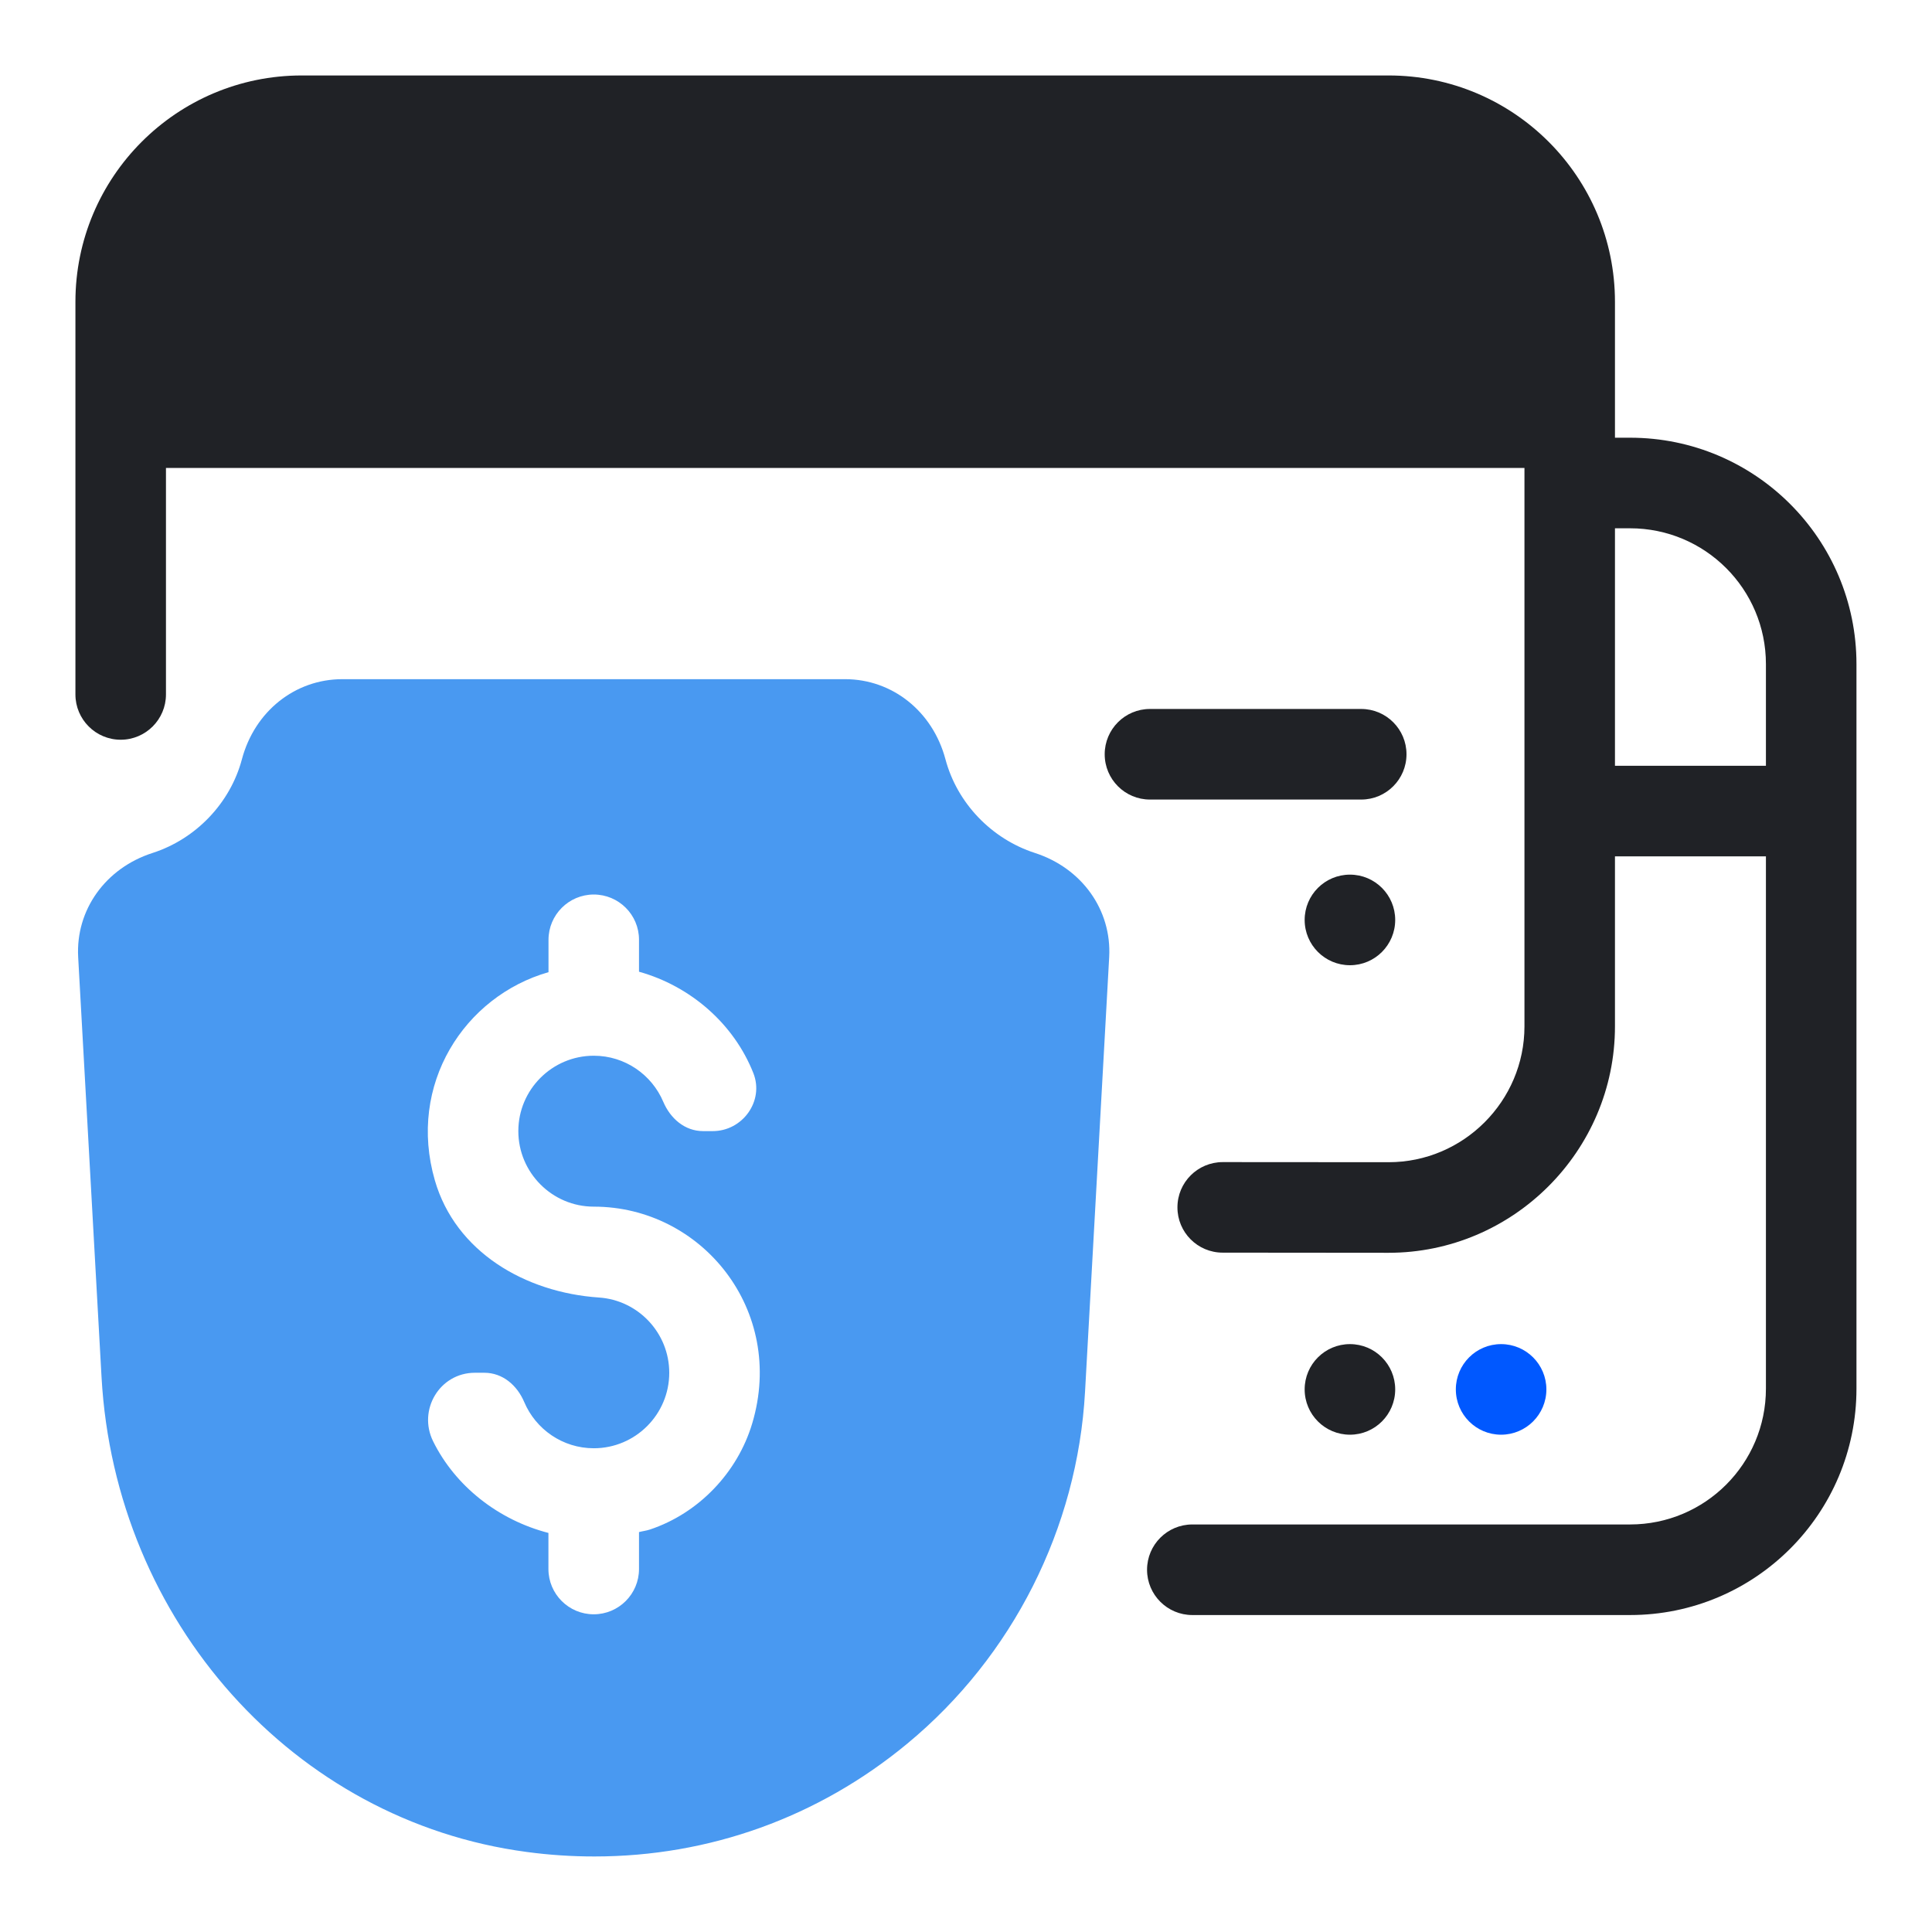
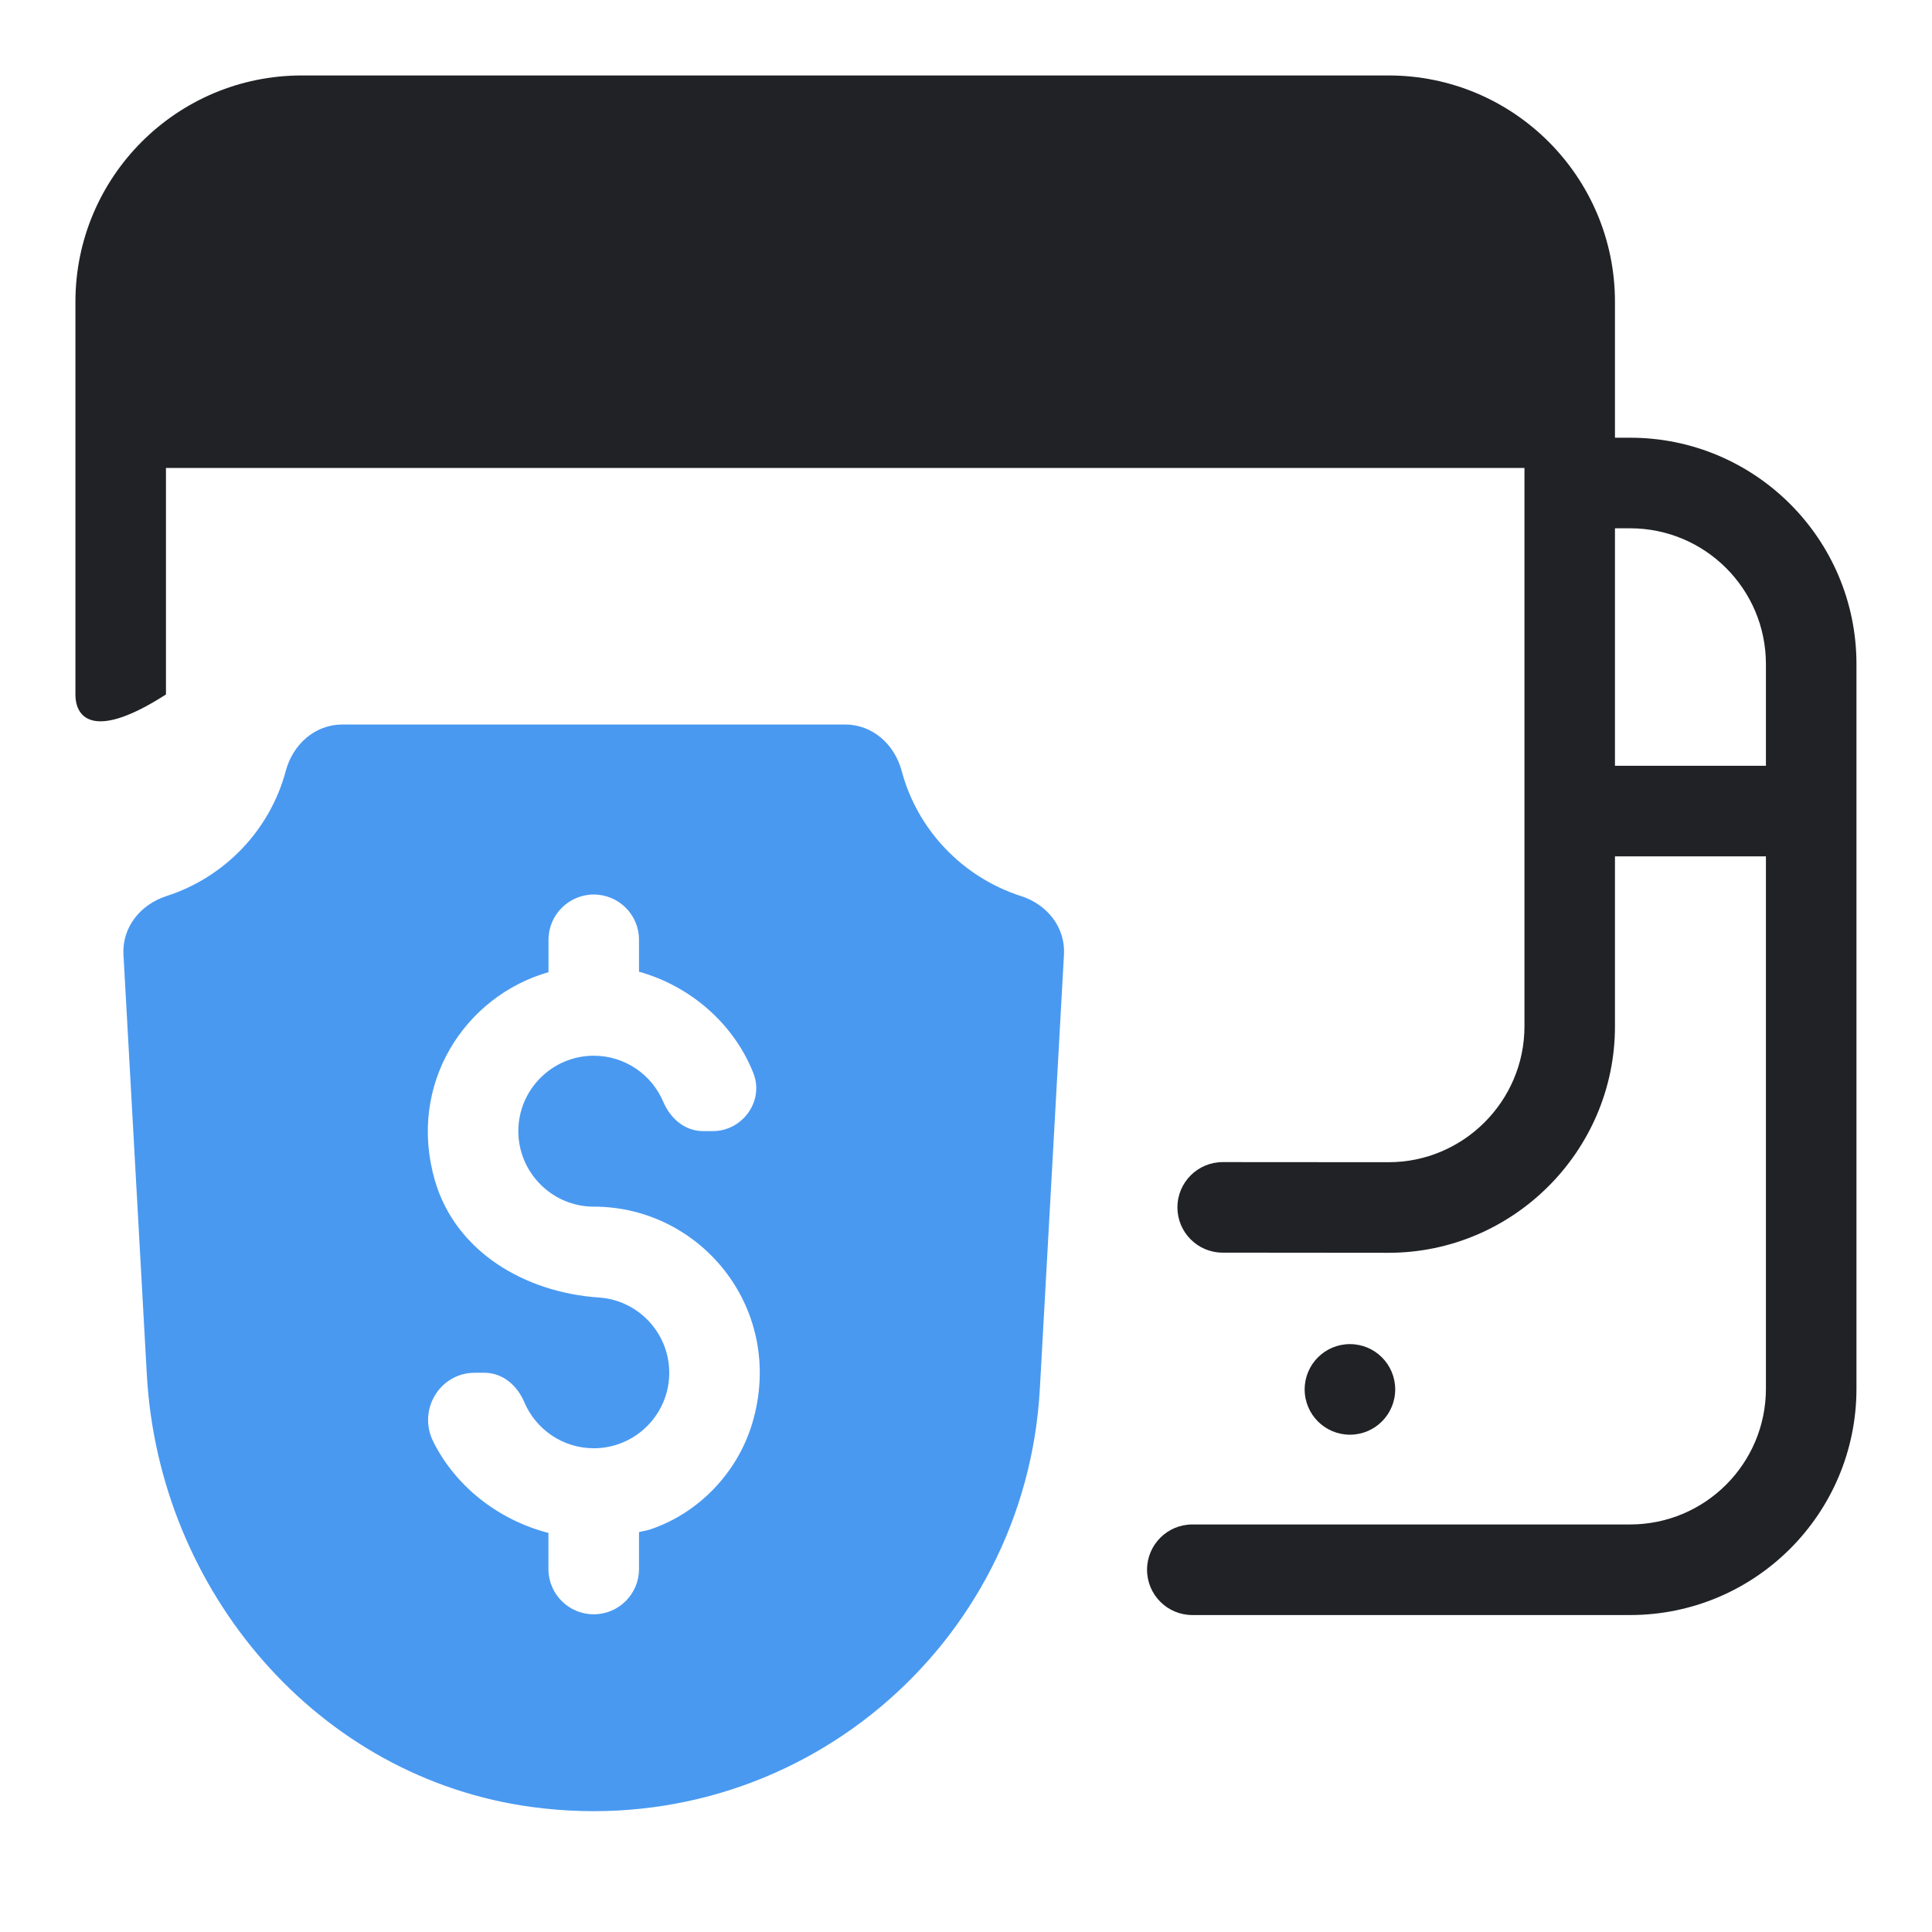
<svg xmlns="http://www.w3.org/2000/svg" width="52" height="52" viewBox="0 0 52 52" fill="none">
  <g id="payment">
    <path id="Vector" d="M36.334 38.615C37.007 38.615 37.552 38.069 37.552 37.396C37.552 36.723 37.007 36.177 36.334 36.177C35.66 36.177 35.115 36.723 35.115 37.396C35.115 38.069 35.66 38.615 36.334 38.615Z" fill="#202226" />
-     <path id="Vector_2" d="M36.334 25.979C37.007 25.979 37.552 25.433 37.552 24.76C37.552 24.087 37.007 23.541 36.334 23.541C35.66 23.541 35.115 24.087 35.115 24.76C35.115 25.433 35.66 25.979 36.334 25.979Z" fill="#202226" />
-     <path id="Vector_3" d="M40.402 38.615C41.075 38.615 41.621 38.069 41.621 37.396C41.621 36.723 41.075 36.177 40.402 36.177C39.729 36.177 39.184 36.723 39.184 37.396C39.184 38.069 39.729 38.615 40.402 38.615Z" fill="#0058FF" />
-     <path id="Vector_4" d="M36.637 19.082H30.951C30.278 19.082 29.733 19.628 29.733 20.301C29.733 20.974 30.278 21.52 30.951 21.52H36.637C37.31 21.52 37.856 20.974 37.856 20.301C37.856 19.628 37.31 19.082 36.637 19.082Z" fill="#202226" />
    <path id="Vector_5" d="M27.48 24.118C25.916 23.614 24.695 22.347 24.269 20.751C24.078 20.035 23.486 19.5 22.745 19.5H9.215C8.474 19.5 7.883 20.035 7.691 20.751C7.265 22.347 6.045 23.614 4.48 24.118C3.78 24.344 3.283 24.958 3.323 25.693L3.952 36.998C4.275 42.824 8.551 47.868 14.334 48.638C21.432 49.584 27.602 44.302 27.987 37.39L28.637 25.691C28.678 24.957 28.181 24.343 27.48 24.117V24.118ZM20.246 38.311C19.851 39.635 18.803 40.732 17.491 41.168C17.394 41.2 17.297 41.21 17.199 41.236V42.23C17.199 42.903 16.653 43.449 15.98 43.449C15.307 43.449 14.761 42.903 14.761 42.23V41.259C13.406 40.909 12.252 39.996 11.658 38.794C11.239 37.947 11.835 36.949 12.781 36.948H13.036C13.528 36.948 13.918 37.284 14.11 37.737C14.419 38.467 15.142 38.98 15.982 38.98C17.102 38.98 18.013 38.069 18.013 36.949C18.013 35.875 17.176 34.994 16.122 34.923C14.129 34.788 12.261 33.691 11.705 31.772C10.957 29.19 12.501 26.812 14.763 26.166V25.296C14.763 24.624 15.307 24.078 15.98 24.076C16.653 24.076 17.199 24.62 17.199 25.293V26.154C18.593 26.543 19.755 27.562 20.277 28.884C20.573 29.634 19.986 30.446 19.18 30.444H18.925C18.432 30.444 18.044 30.106 17.852 29.655C17.544 28.927 16.822 28.415 15.982 28.415C14.862 28.415 13.951 29.326 13.951 30.444C13.951 31.562 14.862 32.477 15.982 32.477C18.889 32.477 21.154 35.266 20.247 38.308L20.246 38.311Z" fill="#4999F1" />
-     <path id="Vector_6" d="M16 49.967C15.395 49.967 14.784 49.928 14.172 49.845C7.909 49.012 3.1 43.638 2.733 37.066L2.104 25.761C2.034 24.494 2.837 23.366 4.105 22.958C5.275 22.581 6.198 21.614 6.511 20.436C6.854 19.146 7.941 18.28 9.214 18.28H22.745C24.017 18.28 25.103 19.146 25.447 20.436C25.761 21.614 26.684 22.579 27.856 22.958C29.118 23.366 29.923 24.49 29.854 25.758L29.204 37.459C29 41.132 27.256 44.584 24.42 46.93C22.017 48.919 19.081 49.967 16 49.967ZM9.215 20.717C9.028 20.717 8.911 20.904 8.869 21.065C8.336 23.064 6.836 24.64 4.855 25.279C4.734 25.317 4.53 25.434 4.542 25.625L5.171 36.93C5.471 42.334 9.392 46.751 14.497 47.431C17.55 47.837 20.522 46.992 22.867 45.051C25.181 43.137 26.604 40.321 26.77 37.323L27.42 25.625C27.43 25.448 27.258 25.327 27.107 25.279C25.126 24.64 23.624 23.065 23.091 21.065C23.049 20.904 22.932 20.717 22.745 20.717H9.215Z" fill="#4999F1" />
    <g id="Group">
-       <path id="Vector_7" d="M37.368 33.719L32.908 33.715C32.235 33.715 31.689 33.168 31.691 32.495C31.691 31.822 32.238 31.278 32.911 31.278L37.372 31.281C39.385 31.283 41.031 29.638 41.031 27.625V8.125C41.031 6.105 39.395 4.469 37.375 4.469H8.123C6.104 4.469 4.467 6.105 4.467 8.125V18.691C4.467 19.363 3.921 19.91 3.248 19.91C2.576 19.91 2.03 19.363 2.03 18.691V8.125C2.03 4.76 4.758 2.031 8.123 2.031H37.373C40.739 2.031 43.467 4.76 43.467 8.125V27.625C43.467 30.979 40.722 33.722 37.368 33.719Z" fill="#202226" />
+       <path id="Vector_7" d="M37.368 33.719L32.908 33.715C32.235 33.715 31.689 33.168 31.691 32.495C31.691 31.822 32.238 31.278 32.911 31.278L37.372 31.281C39.385 31.283 41.031 29.638 41.031 27.625V8.125C41.031 6.105 39.395 4.469 37.375 4.469H8.123C6.104 4.469 4.467 6.105 4.467 8.125V18.691C2.576 19.91 2.03 19.363 2.03 18.691V8.125C2.03 4.76 4.758 2.031 8.123 2.031H37.373C40.739 2.031 43.467 4.76 43.467 8.125V27.625C43.467 30.979 40.722 33.722 37.368 33.719Z" fill="#202226" />
      <path id="Vector_8" d="M43.873 43.469H32.092C31.419 43.469 30.873 42.923 30.873 42.25C30.873 41.577 31.419 41.031 32.092 41.031H43.873C45.893 41.031 47.53 39.395 47.53 37.375V17.875C47.53 15.855 45.893 14.219 43.873 14.219H42.248V11.781H43.873C47.239 11.781 49.967 14.51 49.967 17.875V37.375C49.967 40.74 47.239 43.469 43.873 43.469Z" fill="#202226" />
      <path id="Vector_9" d="M3.283 10.158H42.211V12.595H3.283V10.158Z" fill="#202226" />
      <path id="Vector_10" d="M42.211 20.611H48.748V23.049H42.211V20.611Z" fill="#202226" />
      <path id="Vector_11" d="M8.198 3.25H36.706C39.418 3.25 41.621 5.452 41.621 8.166V11.377H3.283V8.166C3.283 5.454 5.484 3.25 8.198 3.25Z" fill="#202226" />
    </g>
  </g>
</svg>